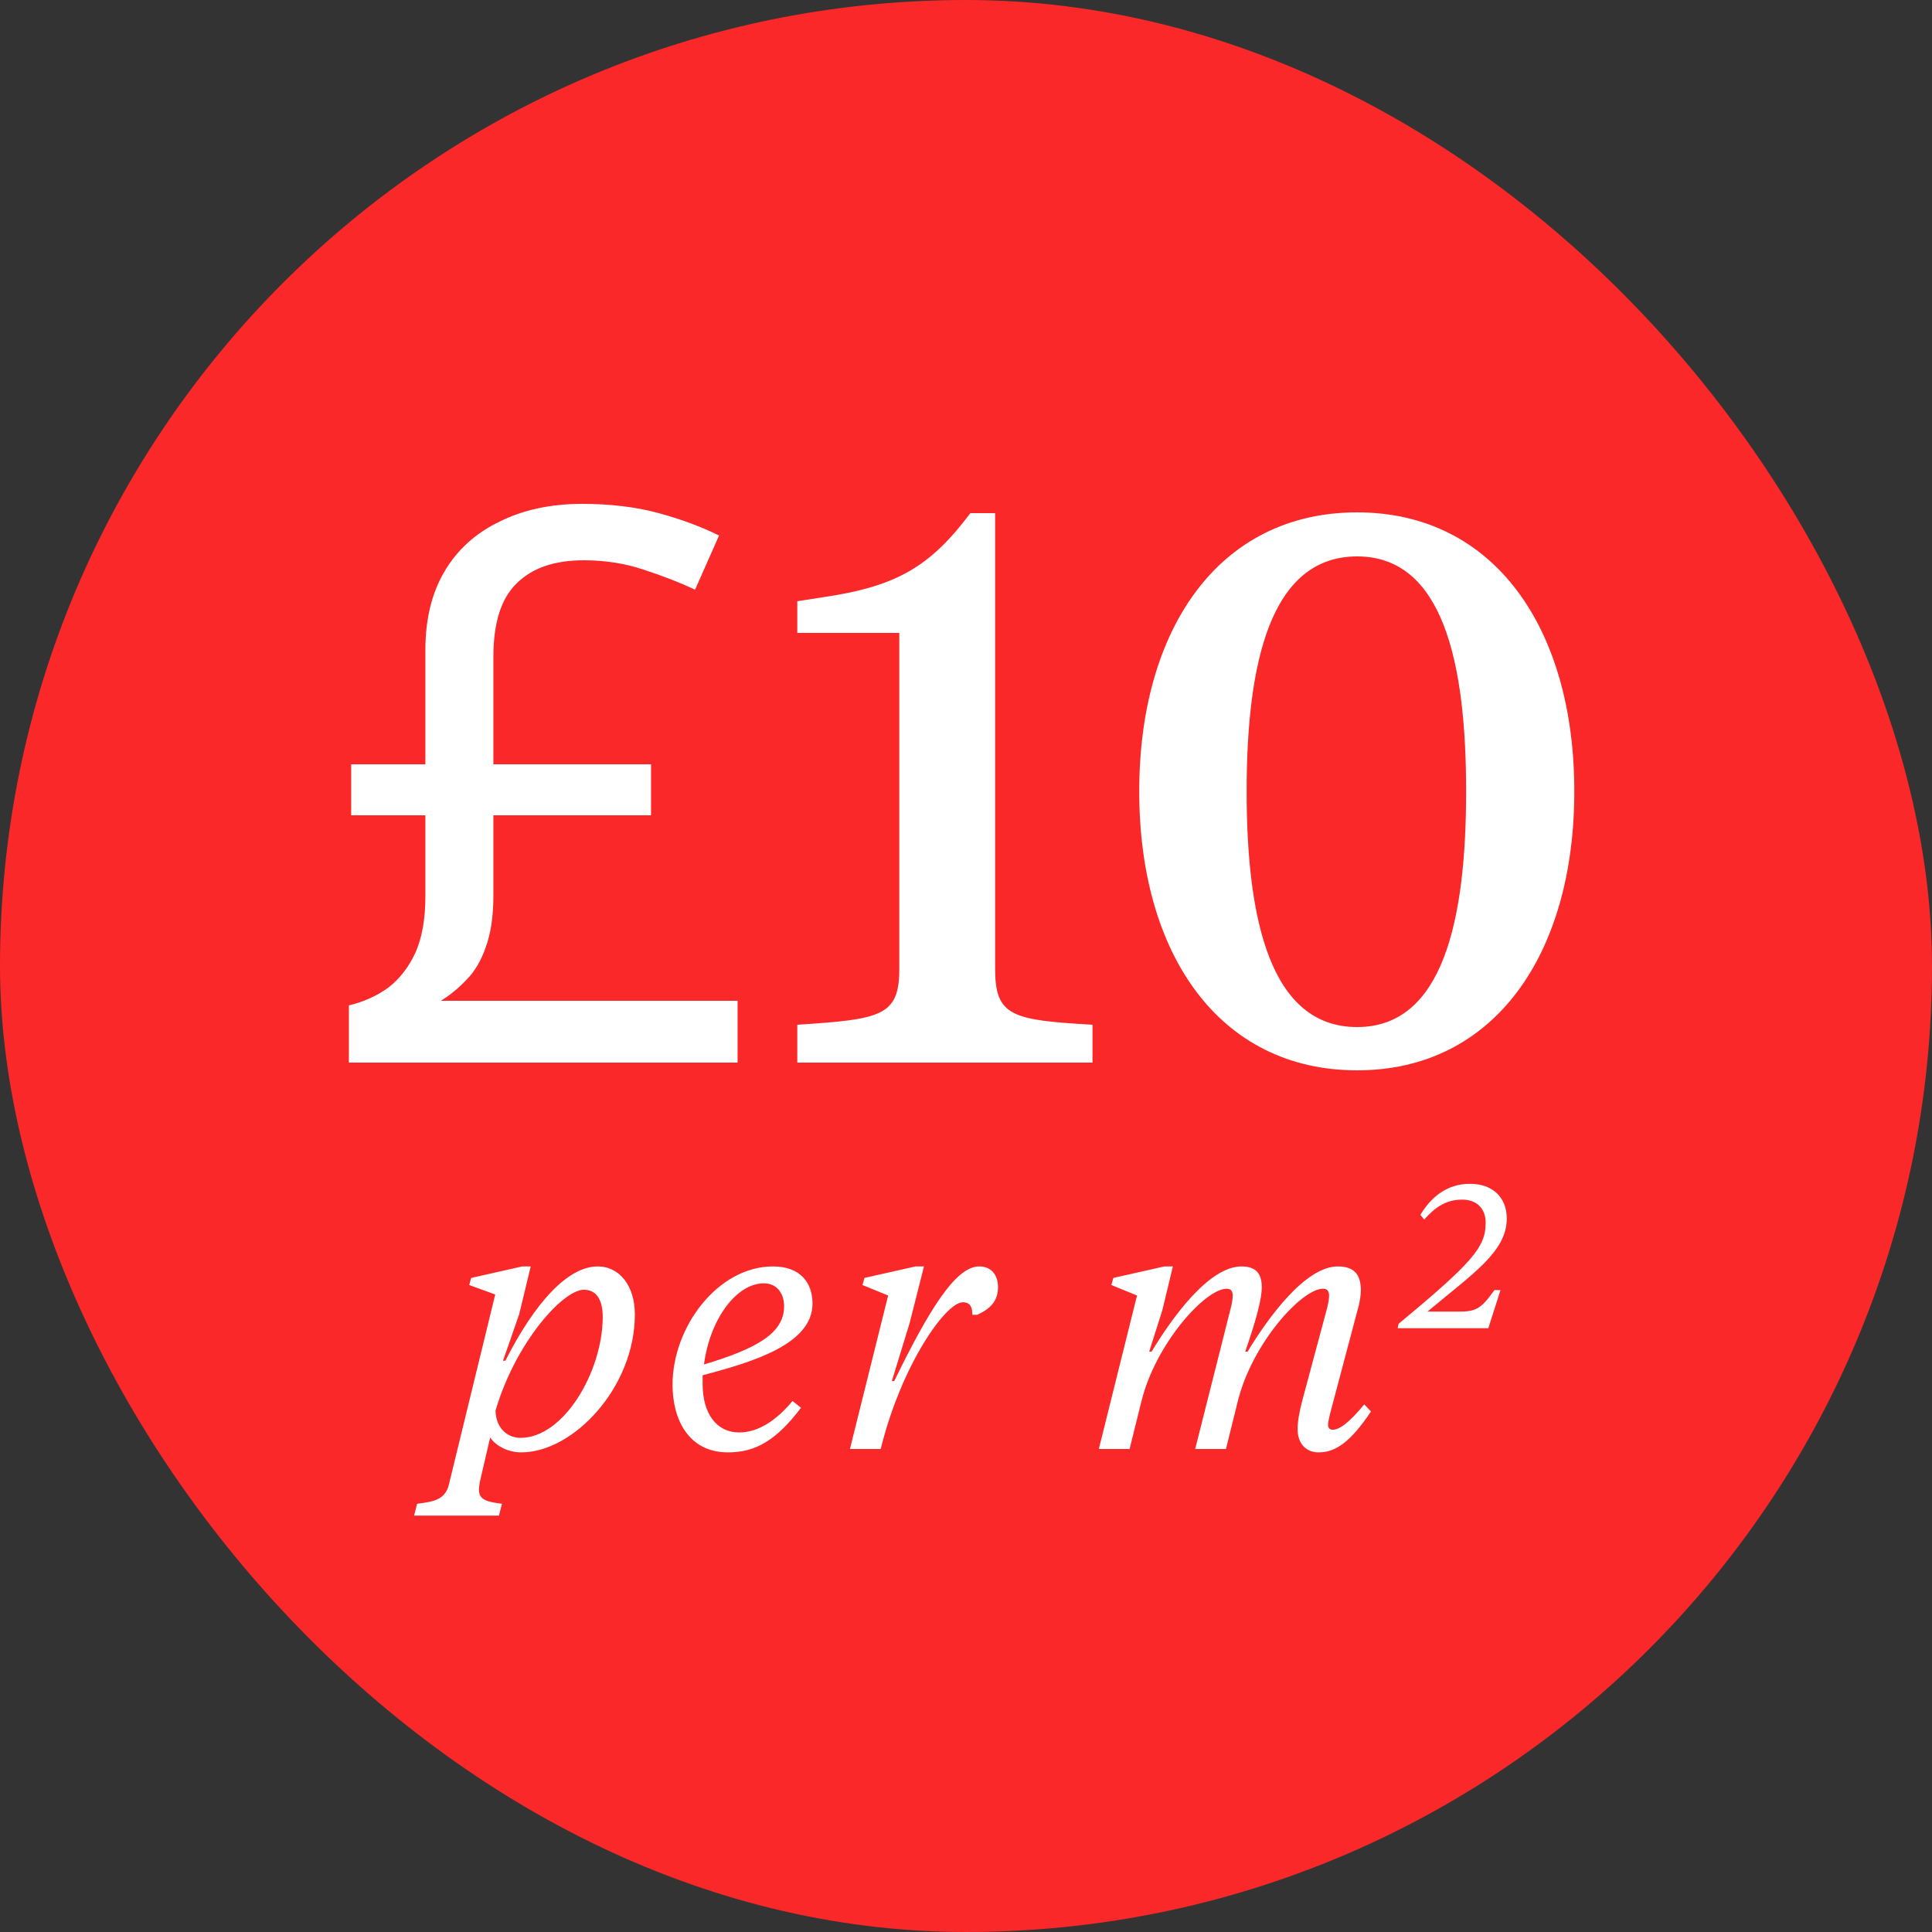
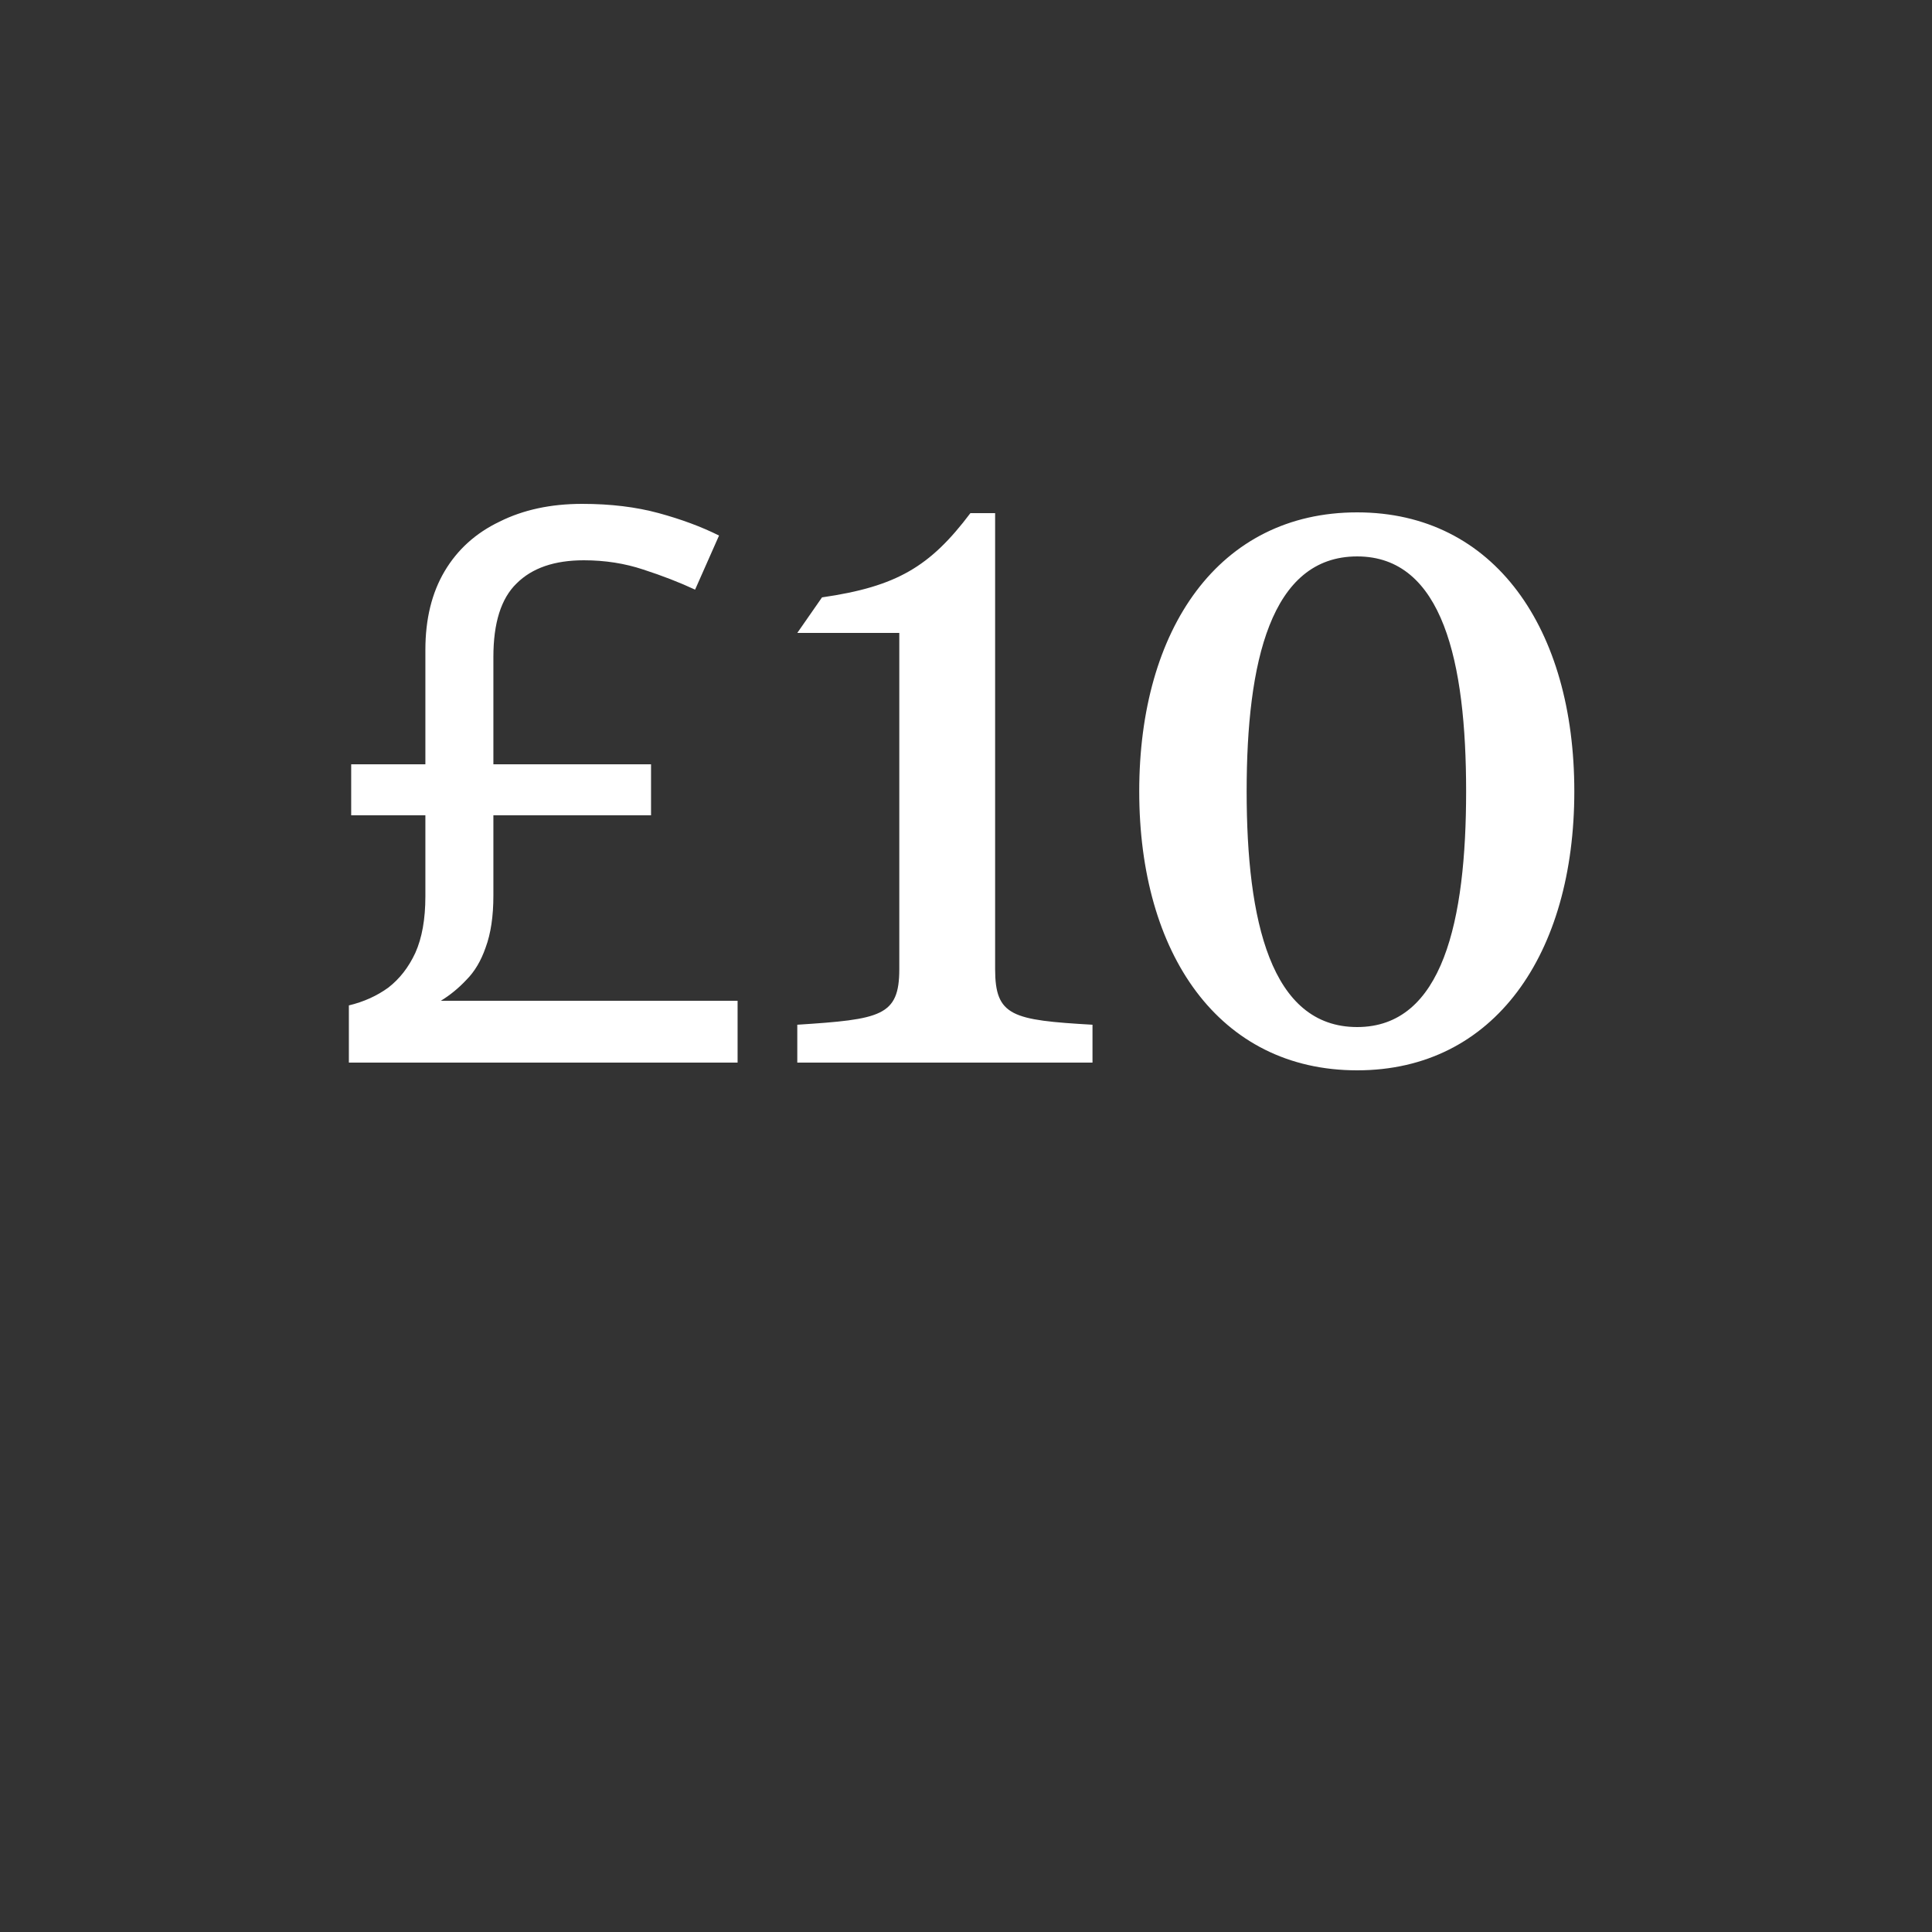
<svg xmlns="http://www.w3.org/2000/svg" fill="none" viewBox="0 0 80 80" height="80" width="80">
  <rect x="0" y="0" width="80" height="80" fill="#333333" stroke="none" />
-   <rect fill="#FA2828" rx="40" height="80" width="80" />
-   <path fill="white" d="M24.11 20.864C25.283 20.864 26.339 20.992 27.278 21.248C28.216 21.504 29.049 21.813 29.774 22.176L28.782 24.416C28.142 24.117 27.427 23.84 26.638 23.584C25.87 23.328 25.049 23.2 24.174 23.2C22.958 23.2 22.03 23.52 21.39 24.16C20.75 24.779 20.43 25.792 20.43 27.2V31.648H26.958V33.76H20.43V37.088C20.43 37.941 20.323 38.656 20.11 39.232C19.918 39.787 19.651 40.235 19.31 40.576C18.99 40.917 18.638 41.205 18.254 41.44H30.542V44H14.446V41.632C15.065 41.483 15.608 41.237 16.078 40.896C16.547 40.533 16.921 40.053 17.198 39.456C17.475 38.837 17.614 38.059 17.614 37.12V33.76H14.542V31.648H17.614V26.912C17.614 25.632 17.881 24.544 18.414 23.648C18.947 22.752 19.704 22.069 20.686 21.6C21.667 21.109 22.808 20.864 24.11 20.864ZM40.182 21.248H41.206V40.128C41.206 42.08 41.91 42.24 45.238 42.432V44H33.014V42.432C36.47 42.208 37.238 42.08 37.238 40.128V26.208H33.014V24.896L34.038 24.736C37.142 24.288 38.518 23.456 40.182 21.248ZM56.197 21.216C61.893 21.216 65.189 26.048 65.189 32.768C65.189 39.488 61.893 44.32 56.197 44.32C50.469 44.32 47.173 39.488 47.173 32.768C47.173 26.048 50.469 21.216 56.197 21.216ZM56.197 23.04C52.613 23.04 51.621 27.424 51.621 32.768C51.621 38.112 52.613 42.528 56.197 42.528C59.749 42.528 60.709 38.112 60.709 32.768C60.709 27.424 59.749 23.04 56.197 23.04Z" />
-   <path fill="white" d="M20.828 56.346H20.926C22.144 53.938 23.516 52.44 24.748 52.44C25.672 52.44 26.288 53.266 26.288 54.428C26.288 57.452 23.74 60.14 21.584 60.14C21.024 60.14 20.52 59.86 20.296 59.524L19.89 61.274C19.848 61.442 19.834 61.596 19.834 61.708C19.834 62.128 20.24 62.198 20.786 62.268L20.66 62.758H17.146L17.272 62.268C17.93 62.184 18.434 62.114 18.588 61.47L20.506 53.602L19.428 53.21L19.512 52.916L21.626 52.44H21.976L21.5 54.414L20.828 56.346ZM24.174 53.406C23.32 53.406 21.36 55.562 20.52 58.404C20.52 59.048 20.94 59.538 21.556 59.538C23.334 59.538 24.944 56.822 24.958 54.54C24.958 53.77 24.664 53.406 24.174 53.406ZM33.644 53.98C33.644 55.674 31.138 56.402 29.094 56.948V57.312C29.094 58.53 29.668 59.314 30.606 59.314C31.432 59.314 32.174 58.782 32.818 58.012L33.168 58.292C32.132 59.664 31.264 60.14 30.144 60.14C28.506 60.14 27.848 58.768 27.848 57.34C27.848 54.932 29.738 52.44 32.006 52.44C33.14 52.44 33.644 53.112 33.644 53.98ZM31.628 53.14C30.508 53.14 29.402 54.596 29.15 56.5C31.348 55.842 32.468 55.198 32.468 54.092C32.468 53.56 32.174 53.14 31.628 53.14ZM36.93 57.186H37.028C38.442 54.288 39.562 52.44 40.542 52.44C41.116 52.44 41.326 52.874 41.326 53.294C41.326 53.882 41.004 54.19 40.472 54.442H40.262C40.262 54.176 40.206 53.924 39.87 53.924C39.156 53.924 37.322 56.528 36.468 60H35.194L36.776 53.644L35.712 53.21L35.796 52.916L37.91 52.44H38.26L37.672 54.764L36.93 57.186ZM51.562 55.968H51.66C52.5 54.582 54.04 52.44 55.398 52.44C56.112 52.44 56.35 52.818 56.35 53.434C56.35 53.616 56.308 53.868 56.266 54.05L55.118 58.376C55.048 58.642 54.992 58.88 54.992 58.992C54.992 59.132 55.062 59.202 55.188 59.202C55.454 59.202 55.86 58.922 56.49 58.152L56.77 58.446C55.916 59.72 55.3 60.14 54.6 60.14C54.068 60.14 53.732 59.762 53.732 59.188C53.732 58.866 53.788 58.516 53.928 57.984L54.964 54.12C55.006 53.938 55.034 53.77 55.034 53.658C55.034 53.462 54.964 53.364 54.782 53.364C53.9 53.364 51.842 55.632 51.254 58.026L50.764 60H49.49L50.974 54.12C51.016 53.938 51.044 53.77 51.044 53.658C51.044 53.462 50.974 53.364 50.792 53.364C49.91 53.364 47.852 55.632 47.264 58.026L46.774 60L45.5 60L47.082 53.644L46.018 53.21L46.102 52.916L48.216 52.44H48.566L48.132 54.246L47.586 55.968H47.684C48.524 54.582 50.05 52.44 51.408 52.44C52.08 52.44 52.248 52.818 52.248 53.308C52.248 53.756 52.038 54.596 51.562 55.968ZM59.108 54.311H60.376C61.115 54.311 61.317 54.21 61.88 53.421H62.132L61.628 55H57.873L57.915 54.815C60.981 52.27 61.518 51.64 61.518 50.632C61.518 50.061 61.166 49.674 60.544 49.674C59.822 49.674 59.376 50.052 58.973 50.498L58.814 50.304C59.25 49.59 59.889 49.019 60.872 49.019C61.804 49.019 62.392 49.582 62.392 50.456C62.392 51.833 60.981 52.74 59.108 54.311Z" />
+   <path fill="white" d="M24.11 20.864C25.283 20.864 26.339 20.992 27.278 21.248C28.216 21.504 29.049 21.813 29.774 22.176L28.782 24.416C28.142 24.117 27.427 23.84 26.638 23.584C25.87 23.328 25.049 23.2 24.174 23.2C22.958 23.2 22.03 23.52 21.39 24.16C20.75 24.779 20.43 25.792 20.43 27.2V31.648H26.958V33.76H20.43V37.088C20.43 37.941 20.323 38.656 20.11 39.232C19.918 39.787 19.651 40.235 19.31 40.576C18.99 40.917 18.638 41.205 18.254 41.44H30.542V44H14.446V41.632C15.065 41.483 15.608 41.237 16.078 40.896C16.547 40.533 16.921 40.053 17.198 39.456C17.475 38.837 17.614 38.059 17.614 37.12V33.76H14.542V31.648H17.614V26.912C17.614 25.632 17.881 24.544 18.414 23.648C18.947 22.752 19.704 22.069 20.686 21.6C21.667 21.109 22.808 20.864 24.11 20.864ZM40.182 21.248H41.206V40.128C41.206 42.08 41.91 42.24 45.238 42.432V44H33.014V42.432C36.47 42.208 37.238 42.08 37.238 40.128V26.208H33.014L34.038 24.736C37.142 24.288 38.518 23.456 40.182 21.248ZM56.197 21.216C61.893 21.216 65.189 26.048 65.189 32.768C65.189 39.488 61.893 44.32 56.197 44.32C50.469 44.32 47.173 39.488 47.173 32.768C47.173 26.048 50.469 21.216 56.197 21.216ZM56.197 23.04C52.613 23.04 51.621 27.424 51.621 32.768C51.621 38.112 52.613 42.528 56.197 42.528C59.749 42.528 60.709 38.112 60.709 32.768C60.709 27.424 59.749 23.04 56.197 23.04Z" />
</svg>